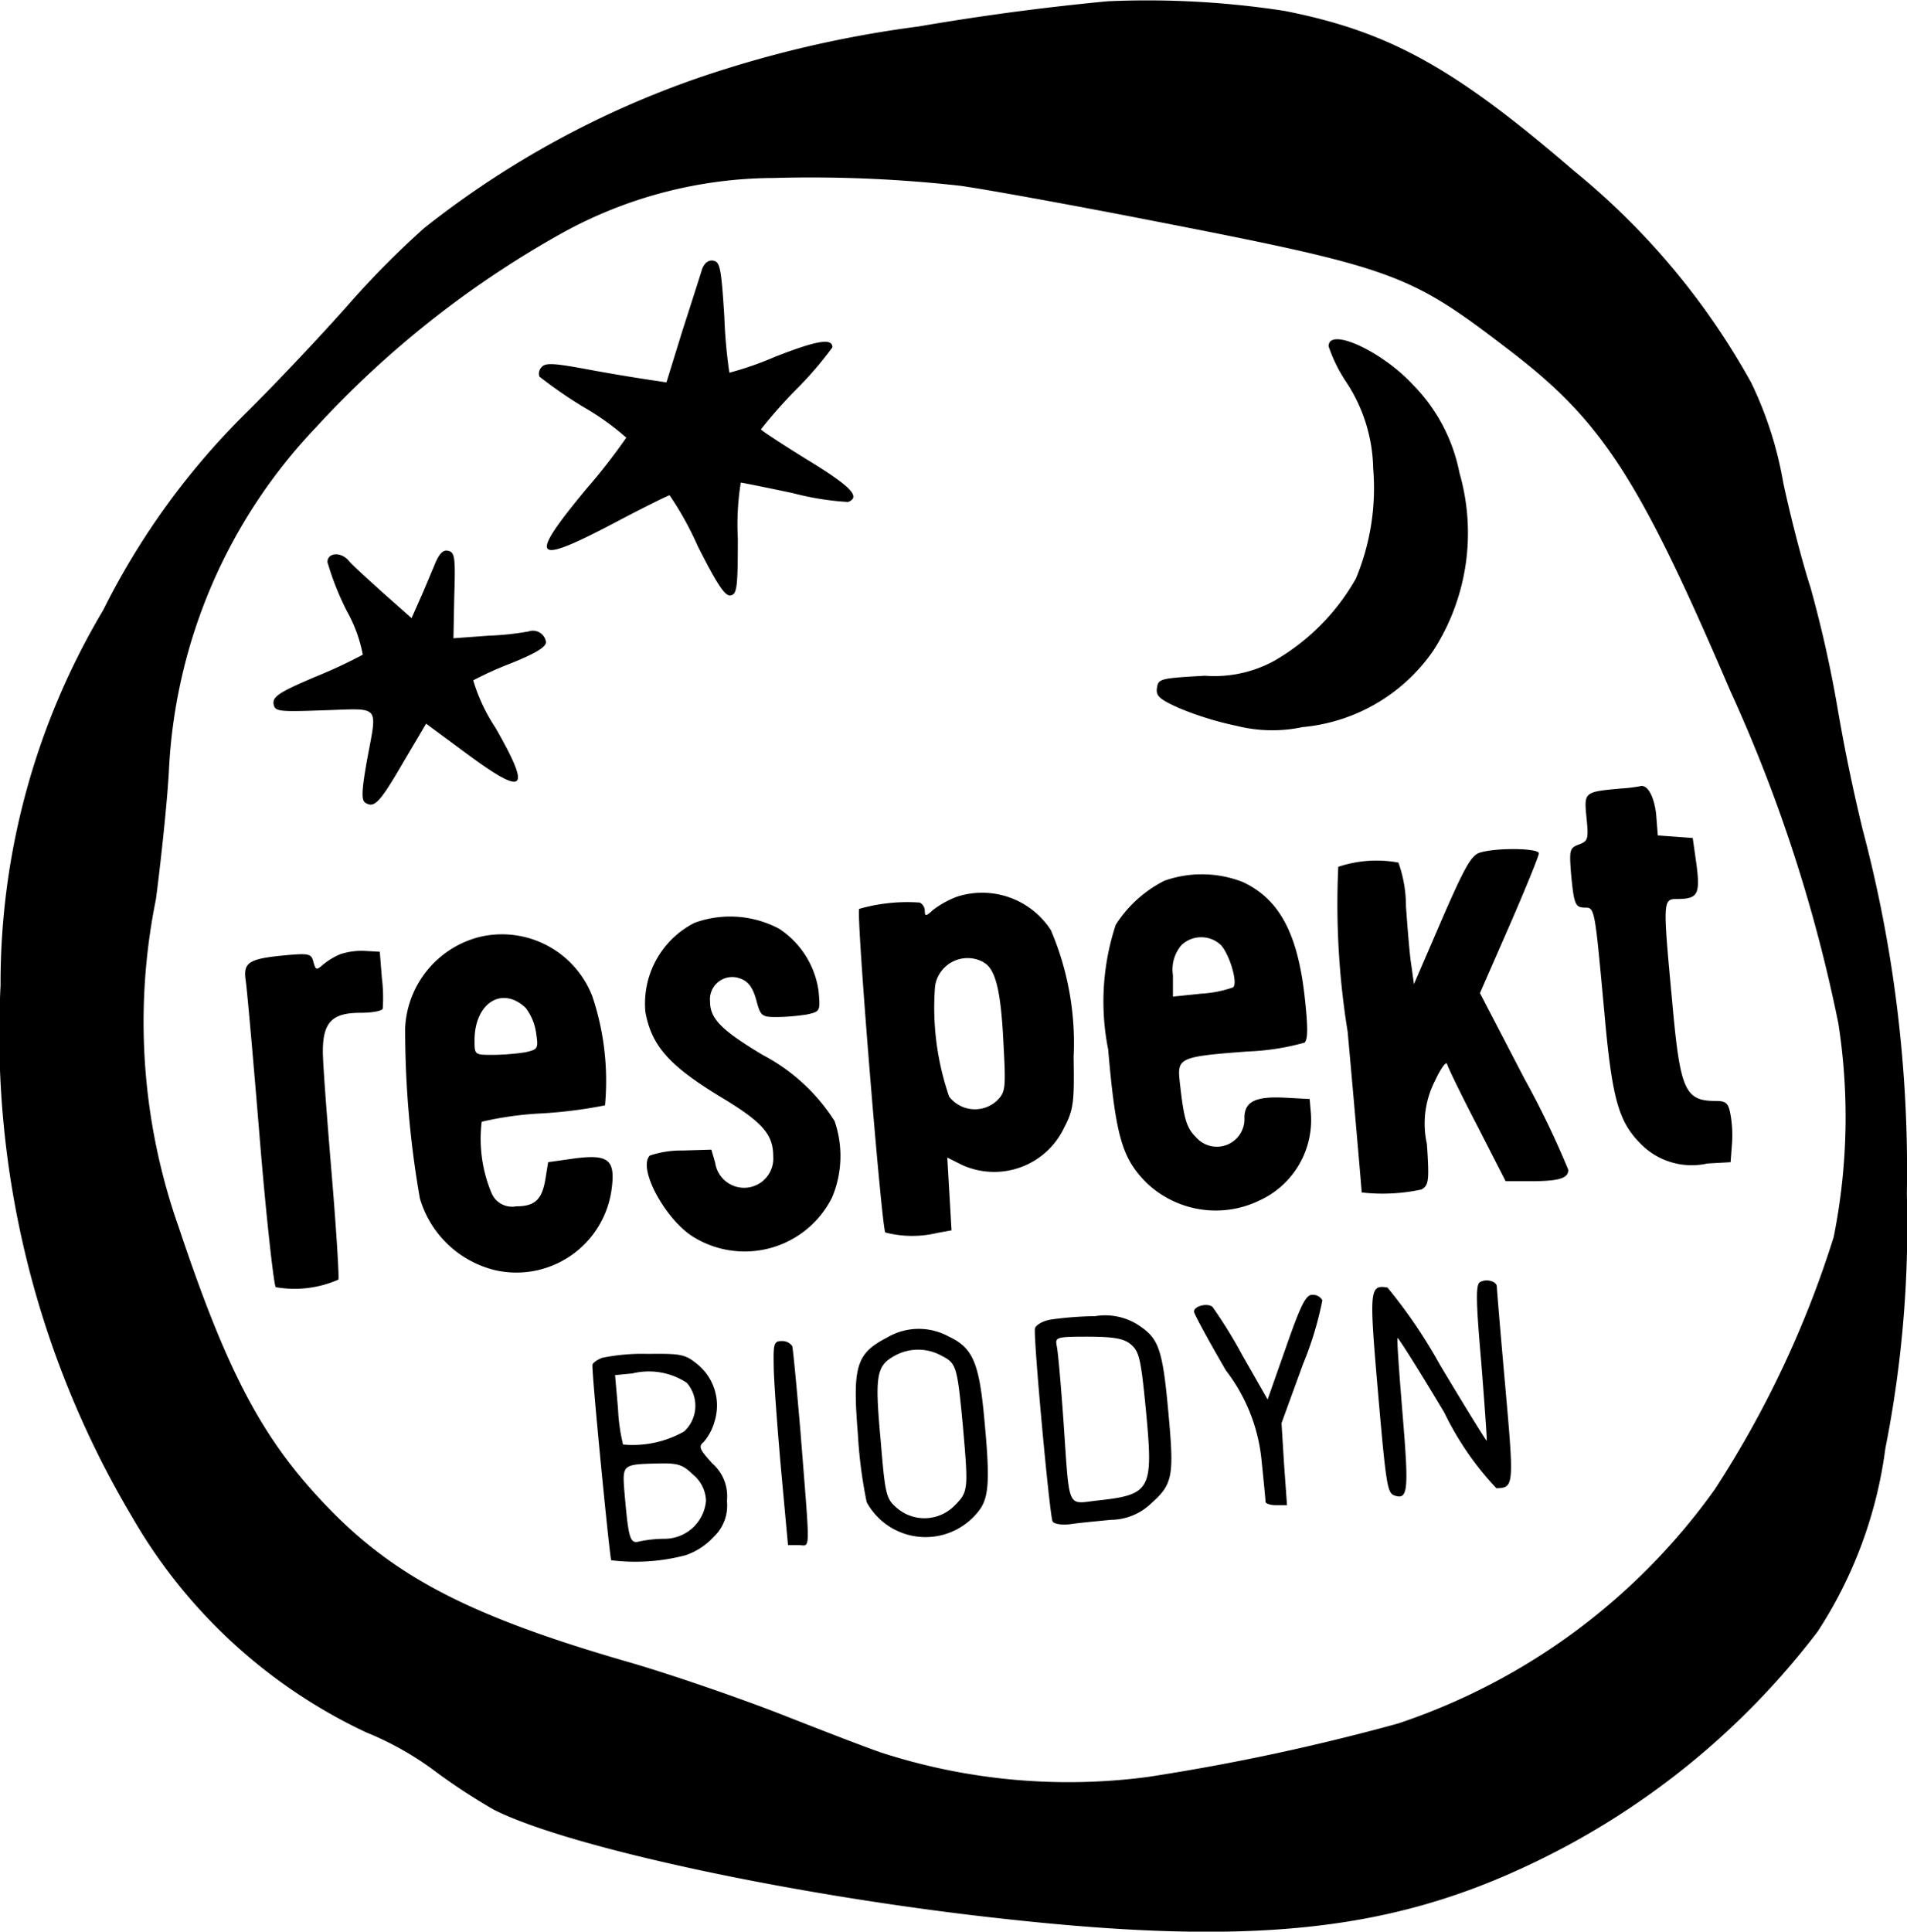
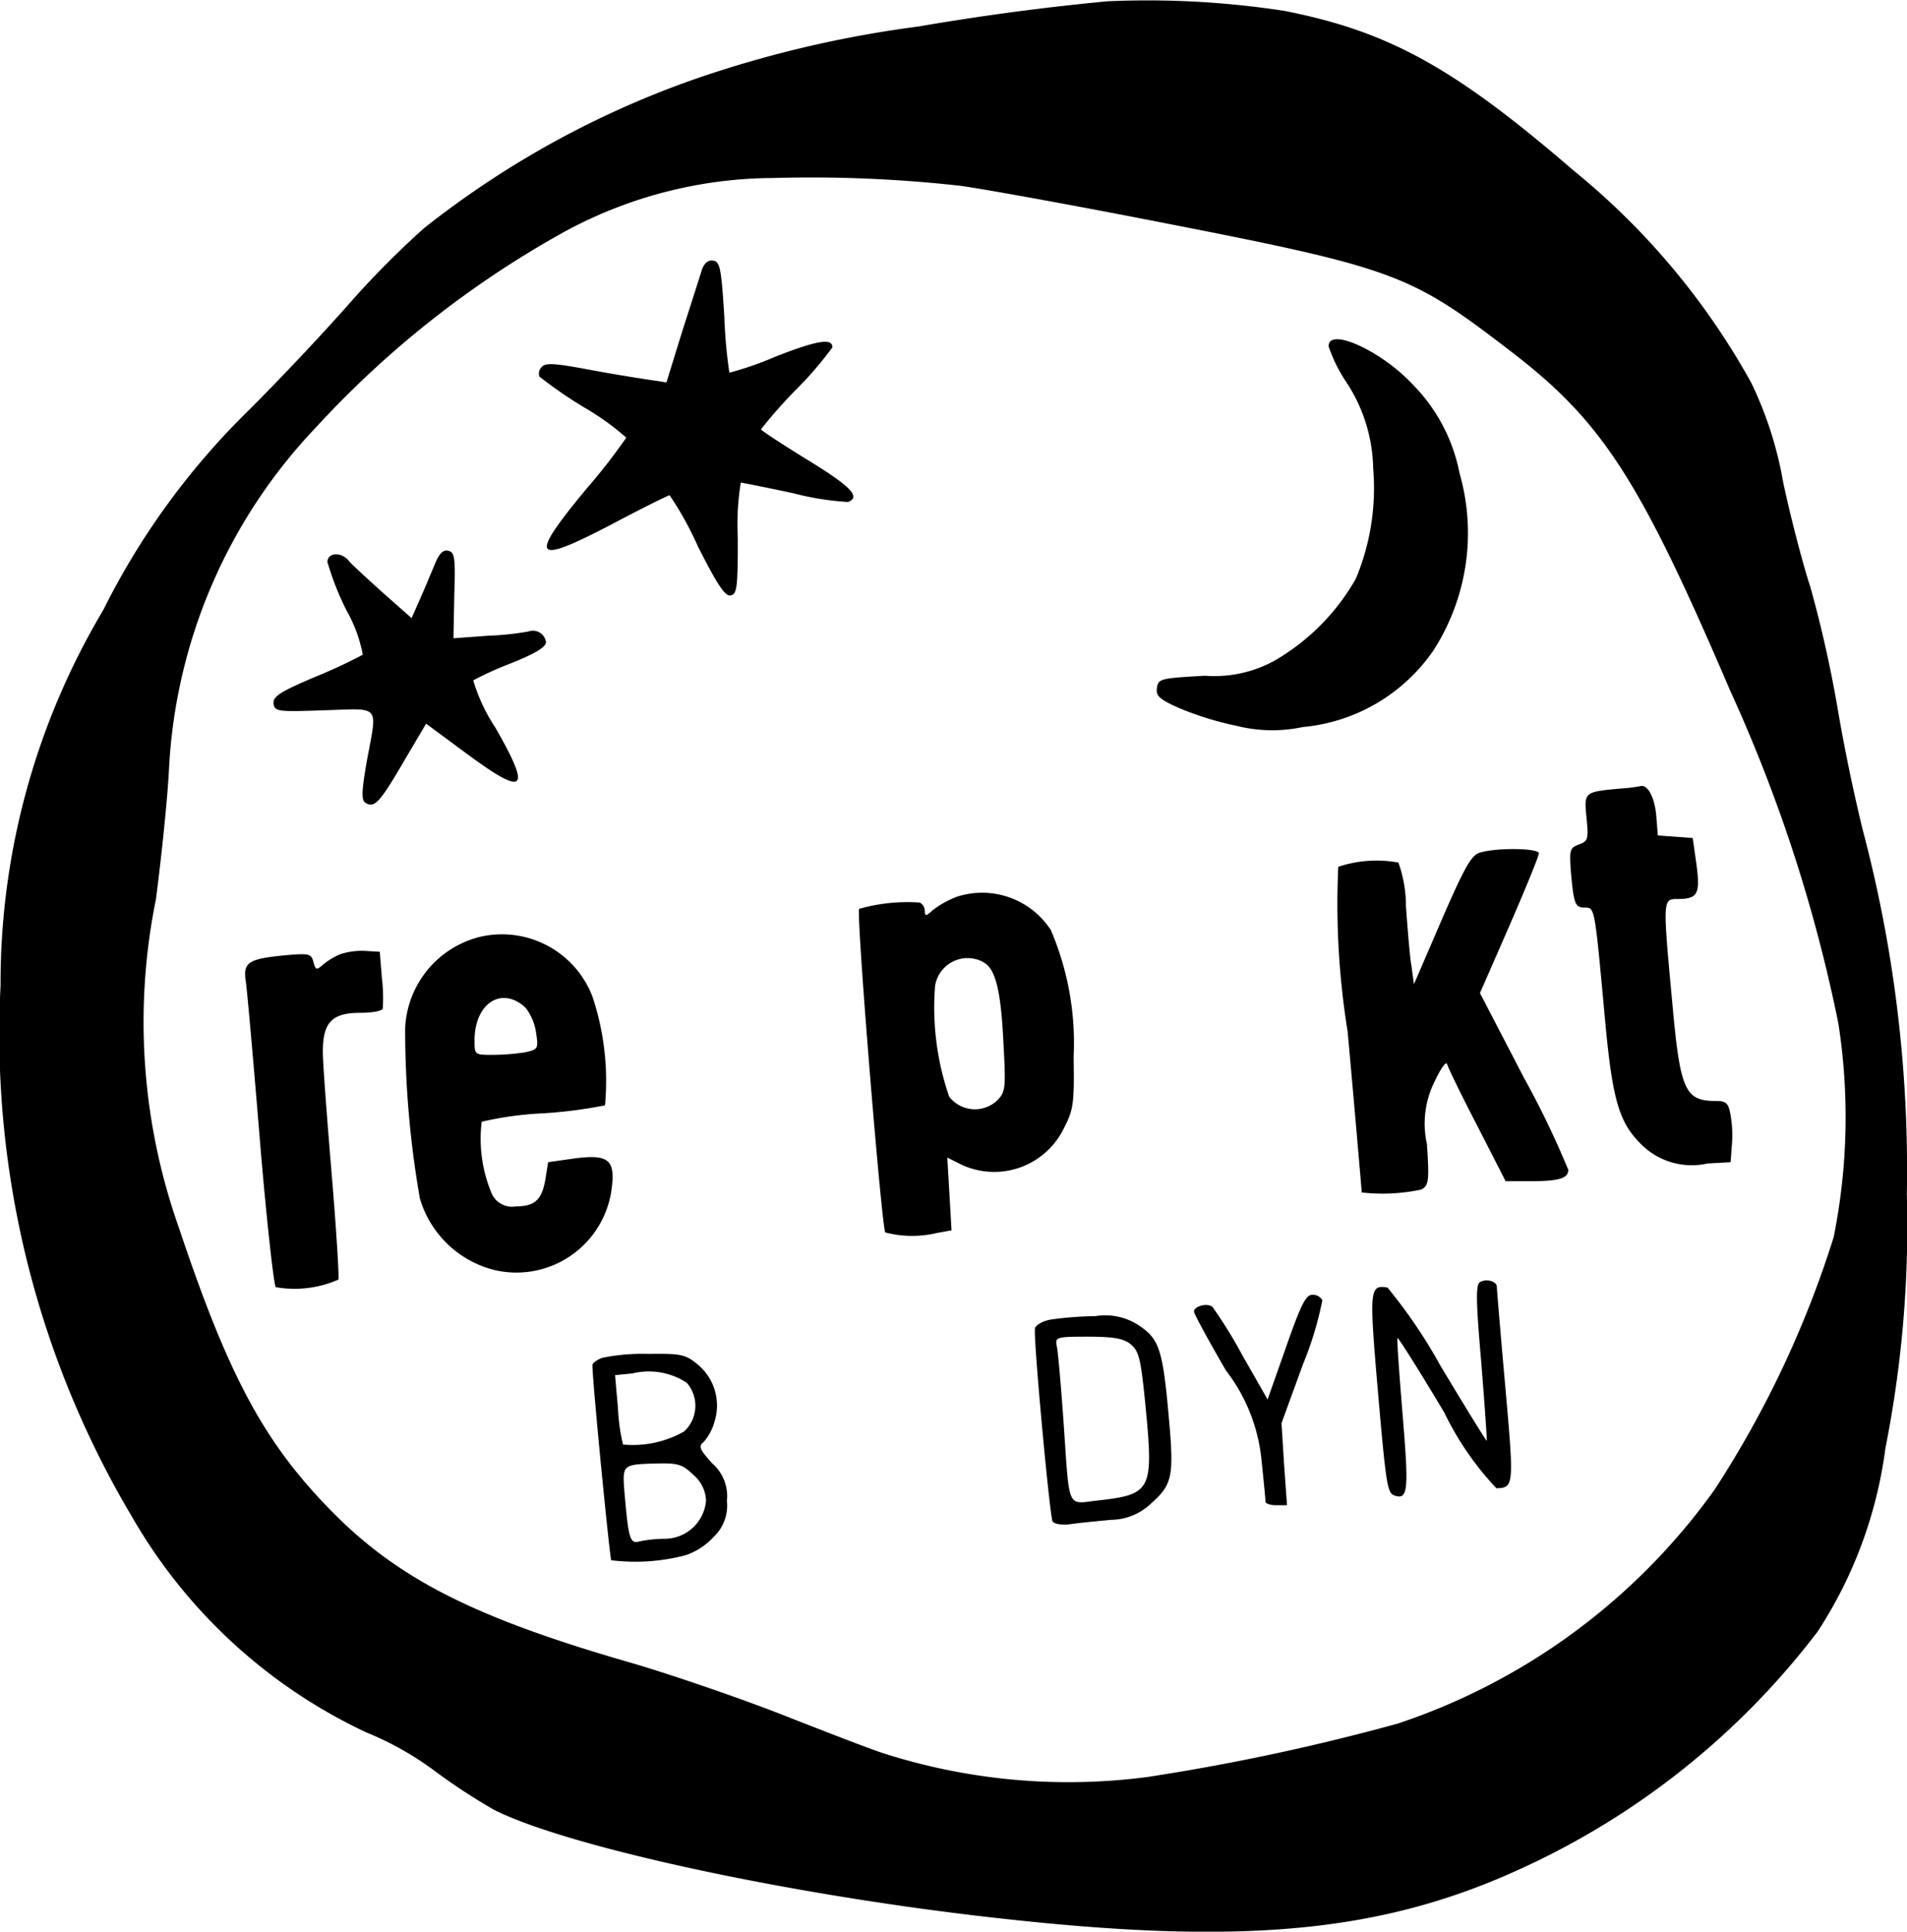
<svg xmlns="http://www.w3.org/2000/svg" width="40.592" height="41.104">
  <path data-name="Pfad 20" d="M23.579.027a53.35 53.35 0 00-4.029.537 24.046 24.046 0 00-4.656 1.083 19.846 19.846 0 00-5.865 3.206 19 19 0 00-1.63 1.648c-.546.618-1.5 1.63-2.122 2.247a15.786 15.786 0 00-3.08 4.235A15.5 15.5 0 00.012 20.97a20.1 20.1 0 002.794 11.3 11.276 11.276 0 004.987 4.593 6.587 6.587 0 011.5.851 12.826 12.826 0 001.227.8c1.63.815 6.51 1.854 10.951 2.328 5.1.555 8.014.26 10.951-1.1a16.594 16.594 0 006.268-5.023 9.338 9.338 0 001.442-3.9 24.314 24.314 0 00.457-5.417 28.254 28.254 0 00-.94-7.745 38.321 38.321 0 01-.537-2.6 25.906 25.906 0 00-.573-2.552c-.17-.519-.43-1.522-.582-2.239a7.988 7.988 0 00-.681-2.122 15.435 15.435 0 00-3.779-4.513c-2.543-2.194-3.94-2.964-6.16-3.4a19.186 19.186 0 00-3.758-.204zm-3.107 3.931c.51.072 2.185.376 3.716.672 5.525 1.074 5.766 1.155 7.96 2.838 1.961 1.5 2.749 2.722 4.683 7.235a32.547 32.547 0 012.3 7.074 12.954 12.954 0 01-.1 4.549 21.756 21.756 0 01-2.534 5.372 13.547 13.547 0 01-6.742 4.978 46.782 46.782 0 01-5.328 1.137 12.926 12.926 0 01-5.641-.51c-.322-.107-1.271-.475-2.113-.806s-2.31-.842-3.259-1.119c-3.358-.967-4.978-1.8-6.411-3.277-1.4-1.442-2.149-2.847-3.2-5.99a13.119 13.119 0 01-.484-6.975c.125-.958.251-2.2.278-2.767a11.375 11.375 0 013.125-7.271 20.95 20.95 0 015.256-4.146 9.375 9.375 0 014.477-1.164 28.608 28.608 0 014.017.169z" />
  <path data-name="Pfad 21" d="M14.947 5.721c-.036.116-.224.707-.421 1.316l-.34 1.1-.358-.054a41.056 41.056 0 01-1.28-.215c-.761-.143-.94-.152-1.021-.054a.194.194 0 00-.045.2 9.538 9.538 0 00.949.654 5.56 5.56 0 01.9.645 12.783 12.783 0 01-.851 1.092c-1.254 1.513-1.146 1.639.609.716.609-.322 1.137-.582 1.164-.582a6.824 6.824 0 01.6 1.083c.412.815.582 1.074.7 1.048.134-.027.152-.17.152-1.218a5.594 5.594 0 01.063-1.182c.027 0 .528.1 1.11.224a6.03 6.03 0 001.173.188c.278-.107.063-.331-.869-.9-.537-.331-.985-.627-.985-.645a10.346 10.346 0 01.761-.86 7.671 7.671 0 00.761-.886c0-.206-.34-.143-1.218.2a6.889 6.889 0 01-.976.34 10.761 10.761 0 01-.107-1.191c-.063-1-.09-1.164-.224-1.191-.104-.025-.194.037-.247.172z" />
  <path data-name="Pfad 22" d="M28.28 7.369a3.231 3.231 0 00.358.734 3.432 3.432 0 01.591 1.862 5.007 5.007 0 01-.367 2.346 4.682 4.682 0 01-1.746 1.755 2.658 2.658 0 01-1.468.313c-.949.054-.994.063-1.021.26-.027.17.054.242.475.43a6.774 6.774 0 001.218.376 3.117 3.117 0 001.406.027 3.8 3.8 0 002.785-1.63 4.618 4.618 0 00.555-3.779 3.679 3.679 0 00-.994-1.88c-.655-.707-1.792-1.235-1.792-.814z" />
  <path data-name="Pfad 23" d="M9.244 12.034c-.081.188-.215.519-.313.734l-.17.385-.618-.546c-.331-.3-.663-.6-.725-.681-.161-.188-.448-.17-.448.036a6.035 6.035 0 00.412 1.039 3.03 3.03 0 01.34.931 10.748 10.748 0 01-1 .466c-.761.322-.913.421-.9.573.027.17.081.179 1.083.143 1.218-.036 1.128-.143.9 1.1-.107.618-.116.815-.027.869.188.116.3.009.8-.851l.492-.833.824.609c1.289.958 1.433.842.654-.519a3.76 3.76 0 01-.475-1.012 7.384 7.384 0 01.815-.367c.51-.206.734-.34.734-.448a.282.282 0 00-.376-.224 6.265 6.265 0 01-.86.09l-.734.054.018-.913c.027-.815.009-.922-.134-.949-.104-.026-.194.063-.292.314z" />
  <path data-name="Pfad 24" d="M34.504 16.779c-.788.072-.788.072-.734.618.045.457.036.5-.161.573s-.206.116-.17.6c.063.681.09.743.3.743s.206.018.412 2.239c.161 1.818.3 2.31.761 2.776a1.522 1.522 0 001.433.43l.492-.027.027-.358a2.543 2.543 0 00-.027-.645c-.045-.251-.09-.3-.313-.3-.663 0-.761-.224-.931-2.122-.2-2.149-.2-2.176.107-2.176.439 0 .492-.1.412-.725l-.081-.573-.367-.027-.376-.027-.036-.457c-.045-.385-.188-.636-.34-.591a3.421 3.421 0 01-.408.049z" />
  <path data-name="Pfad 25" d="M31.512 18.14c-.188.045-.331.3-.824 1.433l-.591 1.37-.054-.394c-.036-.206-.081-.779-.116-1.263a2.748 2.748 0 00-.161-.931 2.573 2.573 0 00-1.28.09 17.039 17.039 0 00.2 3.51c.17 1.871.3 3.411.3 3.42a3.957 3.957 0 001.271-.063c.152-.09.17-.17.116-.967a2 2 0 01.17-1.343c.125-.269.242-.43.26-.358s.3.654.636 1.3l.609 1.191h.528c.618 0 .806-.063.806-.242a19 19 0 00-.94-1.952l-.94-1.809.627-1.433c.349-.8.627-1.486.627-1.54.006-.109-.876-.126-1.244-.019z" />
-   <path data-name="Pfad 26" d="M24.788 18.74a2.64 2.64 0 00-1.039.94 5.214 5.214 0 00-.161 2.65c.161 1.862.3 2.319.815 2.838a2.136 2.136 0 002.409.376 1.884 1.884 0 001.092-1.845l-.027-.313-.51-.027c-.645-.036-.878.081-.878.43a.588.588 0 01-1.03.412c-.206-.206-.26-.385-.349-1.2-.054-.492.009-.519 1.46-.627a5.187 5.187 0 001.2-.188c.072-.072.072-.34 0-.985-.152-1.352-.546-2.077-1.325-2.436a2.4 2.4 0 00-1.657-.025zm1.2 1.37c.188.206.367.815.26.9a2.441 2.441 0 01-.672.134l-.609.063v-.457a.8.8 0 01.179-.636.611.611 0 01.841-.005z" />
  <path data-name="Pfad 27" d="M20.374 19.08a1.987 1.987 0 00-.519.287c-.143.134-.17.134-.17.018a.2.2 0 00-.107-.179 3.736 3.736 0 00-1.289.134c-.072.063.475 6.76.555 6.886a2.281 2.281 0 001.11.009l.3-.054-.045-.779-.045-.77.322.161a1.65 1.65 0 002.167-.8c.2-.385.215-.537.2-1.5a6.116 6.116 0 00-.484-2.7 1.743 1.743 0 00-1.995-.713zm.564 1.4c.251.134.367.591.421 1.71.054.985.045 1.048-.143 1.236a.692.692 0 01-1.012-.09 5.815 5.815 0 01-.3-2.355.7.7 0 011.034-.504z" />
-   <path data-name="Pfad 28" d="M14.786 19.636a1.927 1.927 0 00-1.048 1.9c.134.725.51 1.146 1.621 1.818.878.528 1.1.788 1.1 1.254a.622.622 0 01-1.236.134l-.081-.278-.609.018a2.127 2.127 0 00-.7.107c-.269.269.34 1.388.949 1.746a2.08 2.08 0 002.928-.851 2.273 2.273 0 00.054-1.63 4.023 4.023 0 00-1.531-1.406c-.878-.528-1.119-.77-1.119-1.137a.474.474 0 01.654-.484c.17.063.26.2.331.457.09.34.116.358.439.358a4.677 4.677 0 00.636-.054c.287-.063.287-.072.251-.492a1.9 1.9 0 00-.842-1.334 2.224 2.224 0 00-1.797-.126z" />
  <path data-name="Pfad 29" d="M10.236 19.931a2.1 2.1 0 00-1.612 1.943 20.89 20.89 0 00.313 3.626 2.212 2.212 0 001.612 1.531 2.045 2.045 0 002.471-1.737c.081-.618-.072-.734-.779-.645l-.573.081-.054.331c-.072.466-.224.609-.627.609a.474.474 0 01-.519-.269 2.994 2.994 0 01-.215-1.531 7.215 7.215 0 011.3-.179 9.833 9.833 0 001.325-.17 5.668 5.668 0 00-.269-2.319 2.063 2.063 0 00-2.373-1.271zm.958 1.522a1.134 1.134 0 01.215.51c.054.358.045.367-.233.43a5 5 0 01-.681.054c-.394 0-.394 0-.394-.313.003-.797.593-1.164 1.095-.681z" />
  <path data-name="Pfad 30" d="M7.238 20.307a1.489 1.489 0 00-.367.224c-.134.116-.152.116-.2-.063s-.09-.188-.663-.134c-.716.072-.833.152-.779.528.027.161.161 1.674.3 3.367s.3 3.116.34 3.161a2.318 2.318 0 001.334-.161c.018-.063-.045-1.075-.143-2.247s-.188-2.346-.188-2.606c0-.627.2-.824.8-.824.242 0 .457-.036.475-.09a3.363 3.363 0 00-.018-.645l-.045-.564-.313-.018a1.448 1.448 0 00-.533.072z" />
  <path data-name="Pfad 31" d="M31.503 27.283c-.09.054-.09.367.027 1.71.072.9.125 1.656.116 1.665s-.457-.716-.994-1.612a10.774 10.774 0 00-1.119-1.648c-.367-.063-.385.045-.233 1.862.2 2.328.224 2.5.376 2.561.3.107.313-.107.179-1.728-.072-.878-.125-1.612-.107-1.621s.466.7.994 1.585a6.413 6.413 0 001.11 1.612c.376-.009.376-.054.188-2.176-.1-1.119-.179-2.068-.179-2.113 0-.115-.223-.178-.358-.097z" />
  <path data-name="Pfad 32" d="M27.376 28.661l-.394 1.119-.537-.94a9.99 9.99 0 00-.636-1.03c-.107-.09-.394-.018-.394.1 0 .045.3.6.681 1.254a3.717 3.717 0 01.761 1.952c.045.43.081.806.081.842s.1.072.224.072h.233l-.063-.877-.054-.869.457-1.254a7.2 7.2 0 00.412-1.361.228.228 0 00-.215-.116c-.135-.002-.243.213-.556 1.108z" />
  <path data-name="Pfad 33" d="M22.37 28.079c-.17.027-.322.116-.34.188-.036.206.313 3.994.376 4.11.036.054.206.081.394.054s.564-.063.851-.09a1.25 1.25 0 00.842-.34c.466-.412.5-.582.385-1.854-.125-1.415-.206-1.648-.609-1.925a1.306 1.306 0 00-.958-.215 7.34 7.34 0 00-.941.072zm1.7.528c.179.152.215.3.322 1.406.161 1.692.107 1.791-1.021 1.916-.672.072-.6.242-.734-1.692-.054-.761-.116-1.477-.143-1.594-.036-.188-.018-.2.672-.2.547.003.753.039.905.164z" />
-   <path data-name="Pfad 34" d="M18.878 28.464c-.654.34-.734.609-.618 2.05a9.954 9.954 0 00.188 1.451 1.428 1.428 0 002.355.224c.26-.3.278-.672.134-2.149-.107-1.066-.251-1.37-.743-1.6a1.328 1.328 0 00-1.316.024zm1.164.385c.313.161.331.215.448 1.433.125 1.415.125 1.46-.17 1.755a.9.9 0 01-1.227.054c-.233-.2-.251-.278-.349-1.46-.125-1.361-.09-1.567.3-1.782a1.031 1.031 0 01.998 0z" />
-   <path data-name="Pfad 35" d="M16.469 29.046c0 .287.072 1.263.152 2.176l.152 1.657h.224c.26 0 .251.26.045-2.373-.081-.958-.161-1.8-.179-1.862a.257.257 0 00-.224-.107c-.161-.001-.179.053-.17.509z" />
  <path data-name="Pfad 36" d="M12.816 28.894c-.116.045-.206.116-.206.152 0 .358.367 4.083.4 4.155a4.209 4.209 0 001.585-.107 1.456 1.456 0 00.6-.394.914.914 0 00.278-.761.927.927 0 00-.313-.8c-.269-.3-.3-.358-.179-.457a1.139 1.139 0 00.233-.448 1.132 1.132 0 00-.376-1.209c-.251-.206-.349-.224-1.048-.215a4.243 4.243 0 00-.974.084zm1.8.528a.745.745 0 01-.054 1.039 2.223 2.223 0 01-1.3.278 3.917 3.917 0 01-.107-.761l-.063-.716.367-.036a1.473 1.473 0 011.157.197zm.152 1.97a.748.748 0 01.26.546.885.885 0 01-.869.806 2.771 2.771 0 00-.537.054c-.215.063-.242-.036-.331-1.057-.045-.582-.045-.582.734-.6.421-.009.51.028.743.252z" />
</svg>